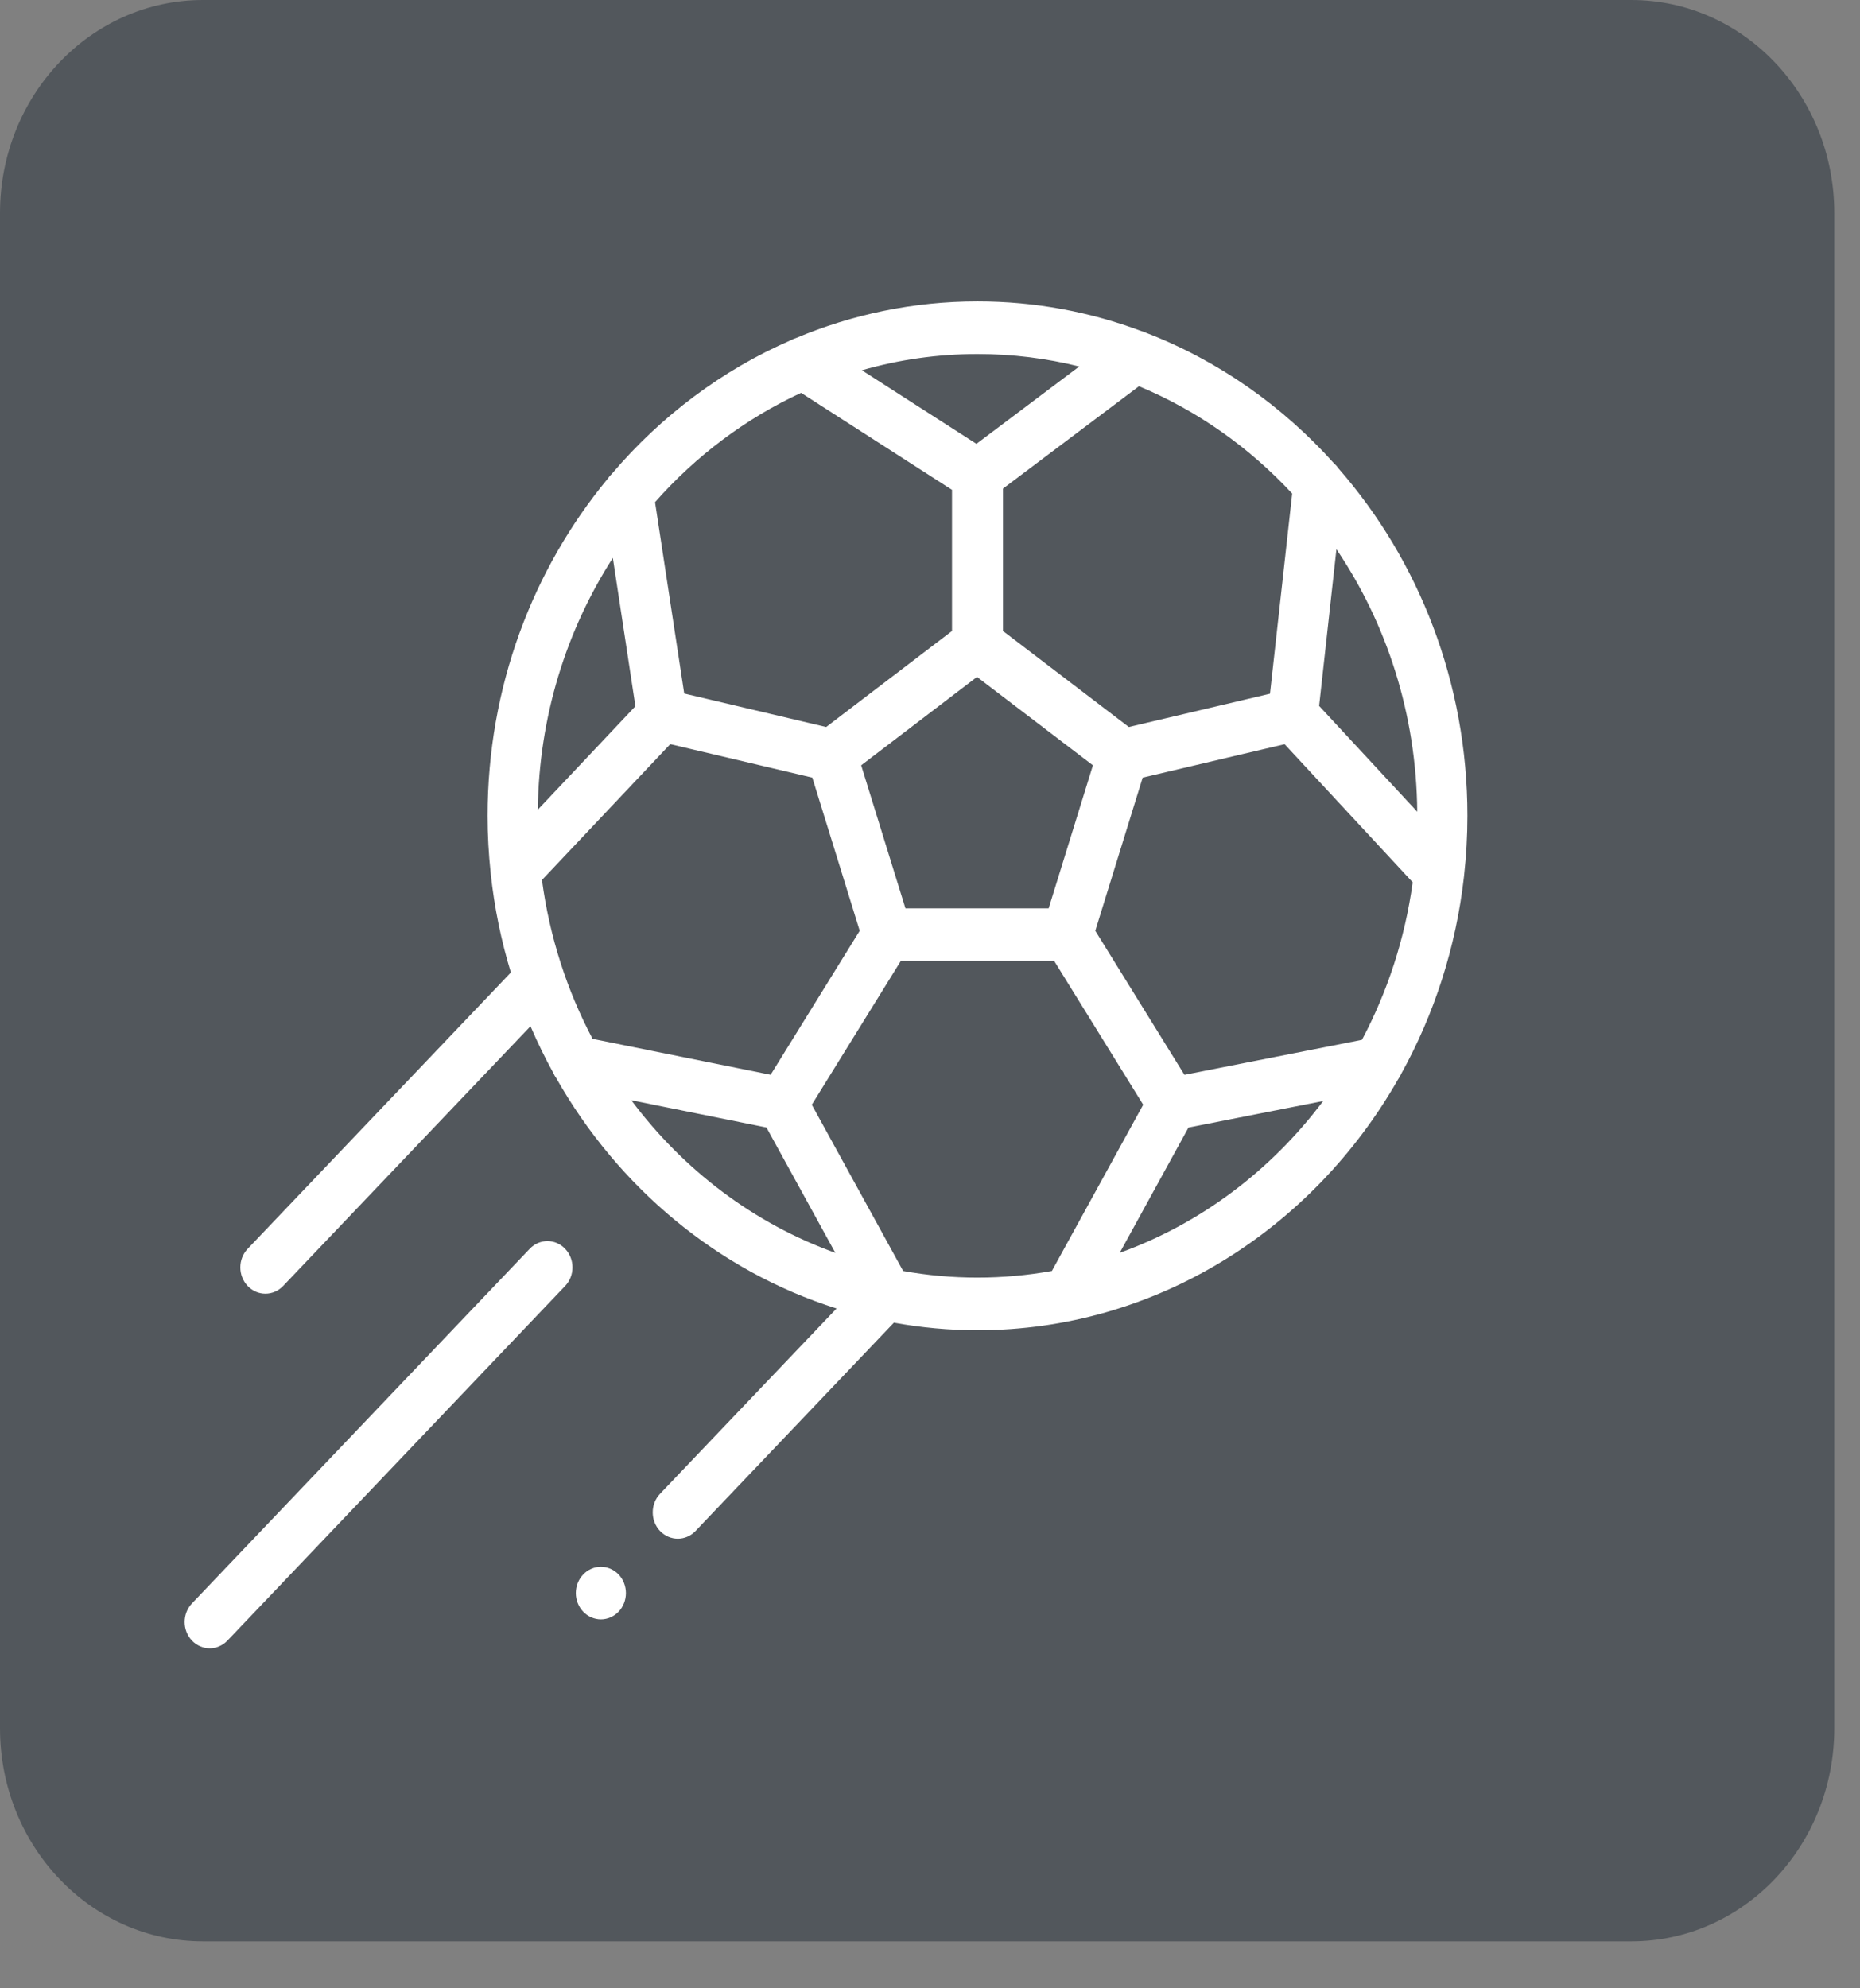
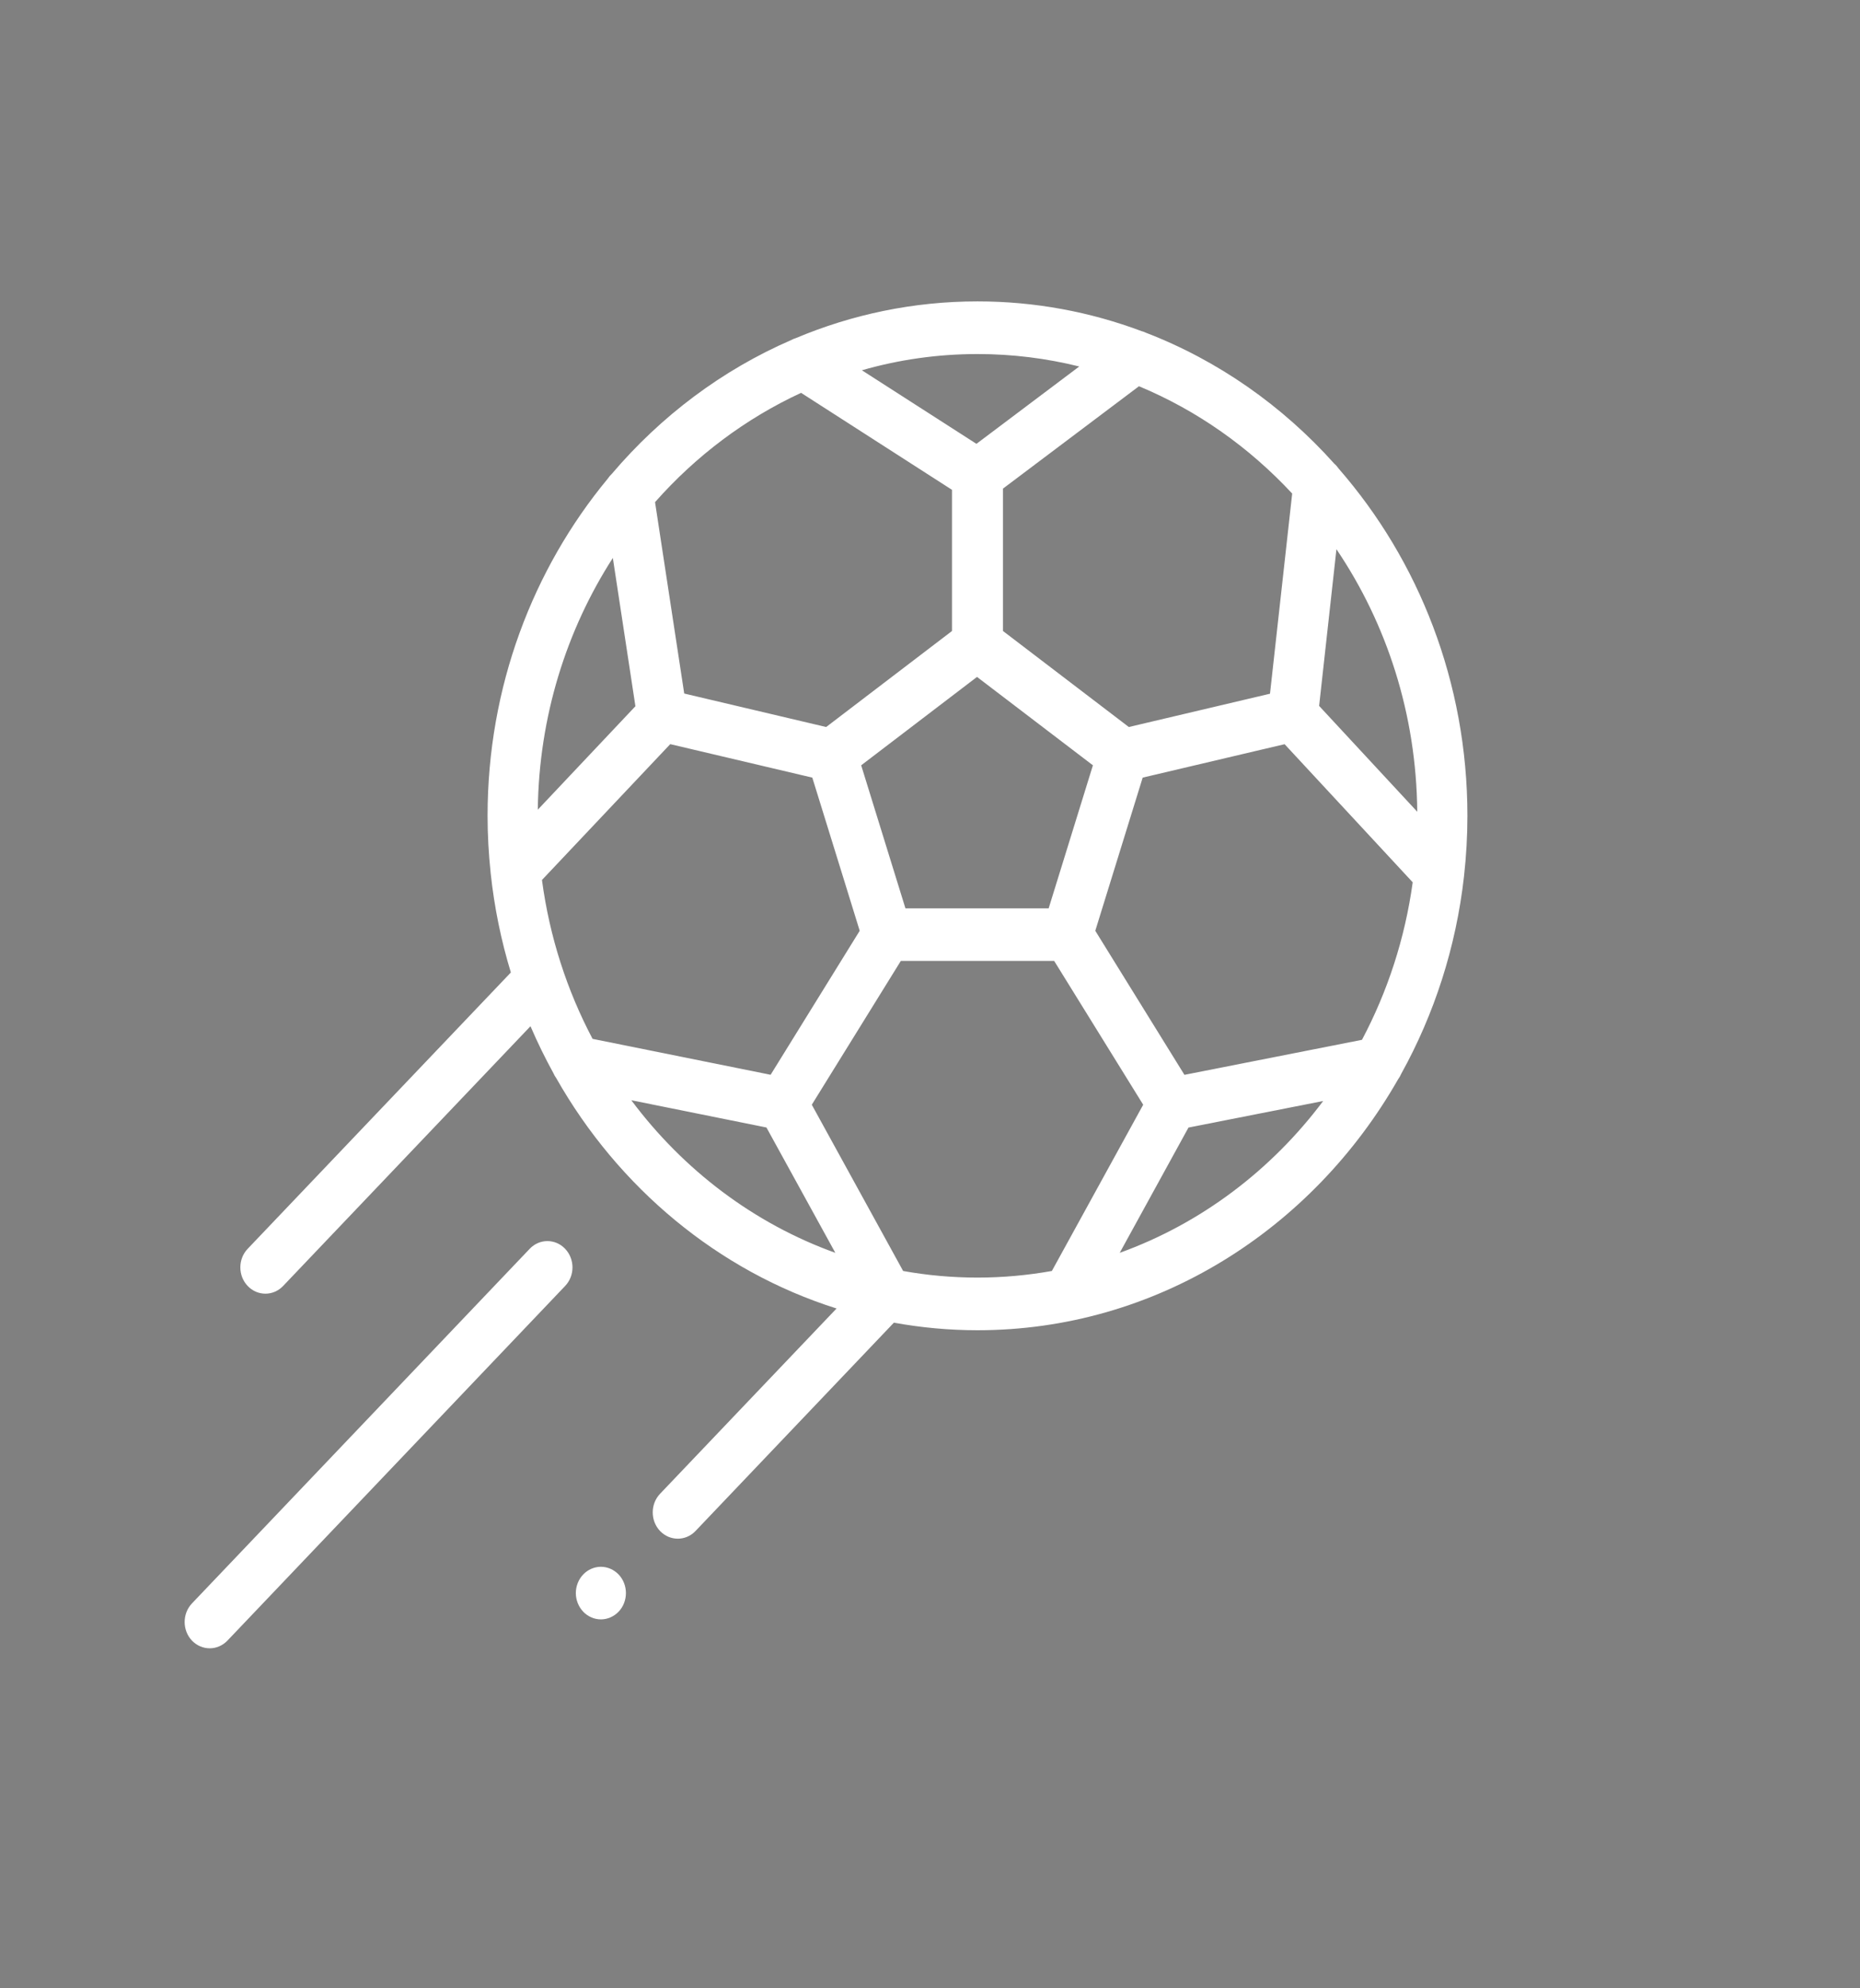
<svg xmlns="http://www.w3.org/2000/svg" width="29" height="31" viewBox="0 0 29 31" fill="none">
  <rect x="0" y="0" width="29" height="31" fill="#808080" stroke="none" />
-   <path d="M25.435 0H3.164C1.416 0 0 1.487 0 3.322V26.946C0 28.781 1.416 30.268 3.164 30.268H25.435C27.183 30.268 28.599 28.781 28.599 26.946V3.322C28.599 1.487 27.183 0 25.435 0Z" fill="#52575C" />
  <path fill-rule="evenodd" clip-rule="evenodd" d="M21.847 16.742C22.36 15.816 22.701 14.774 22.826 13.663L22.827 13.652C22.861 13.346 22.879 13.035 22.879 12.719C22.879 10.636 22.118 8.736 20.874 7.309C20.854 7.28 20.831 7.253 20.804 7.23C19.996 6.327 18.991 5.62 17.862 5.186C17.842 5.176 17.821 5.168 17.799 5.163C16.999 4.863 16.138 4.699 15.241 4.699C14.24 4.699 13.284 4.903 12.407 5.272C12.383 5.279 12.36 5.289 12.338 5.301C11.26 5.768 10.306 6.486 9.541 7.386C9.516 7.409 9.494 7.436 9.475 7.464C8.309 8.873 7.602 10.711 7.602 12.719C7.602 13.021 7.619 13.318 7.65 13.61L7.65 13.615L7.651 13.621C7.708 14.152 7.814 14.667 7.965 15.162L3.862 19.47C3.709 19.63 3.709 19.89 3.862 20.05C3.938 20.13 4.038 20.17 4.138 20.17C4.238 20.17 4.338 20.13 4.414 20.05L8.271 16C8.379 16.251 8.498 16.495 8.628 16.731C8.64 16.759 8.655 16.785 8.673 16.81C9.641 18.517 11.196 19.817 13.043 20.401L10.291 23.29C10.139 23.45 10.139 23.71 10.291 23.87C10.368 23.95 10.468 23.99 10.568 23.99C10.668 23.99 10.768 23.95 10.844 23.87L13.937 20.622C14.361 20.699 14.796 20.74 15.241 20.74C18.023 20.74 20.462 19.169 21.798 16.828C21.817 16.802 21.834 16.773 21.847 16.742ZM18.467 16.758L17.077 14.512L17.816 12.124L19.573 11.71L20.029 11.603L22.026 13.756C21.905 14.636 21.632 15.464 21.235 16.212L18.467 16.758ZM13.404 14.512L12.015 16.757L9.239 16.197C8.841 15.444 8.568 14.607 8.45 13.72L10.45 11.602L12.665 12.124L13.158 13.716L13.404 14.512ZM9.555 8.699L9.907 11.011L8.385 12.624C8.403 11.172 8.832 9.823 9.555 8.699ZM14.117 14.162L13.427 11.932L15.233 10.554L17.04 11.932L16.35 14.162H14.117ZM22.097 12.656L20.567 11.006L20.837 8.563C21.62 9.722 22.084 11.133 22.097 12.656ZM20.147 7.695L19.801 10.816L18.961 11.014L17.6 11.335L15.638 9.838V7.618L17.758 6.022C18.665 6.399 19.477 6.974 20.147 7.695ZM16.827 5.714L15.224 6.92L13.438 5.773C14.012 5.608 14.617 5.52 15.241 5.52C15.786 5.52 16.317 5.587 16.827 5.714ZM12.49 6.125L14.843 7.637V9.838L13.459 10.894L12.881 11.335L10.668 10.813L10.213 7.829C10.849 7.109 11.623 6.526 12.49 6.125ZM9.843 17.154L11.95 17.579L13.024 19.533C11.756 19.077 10.654 18.241 9.843 17.154ZM14.081 19.816L12.657 17.224L14.045 14.982H16.436L17.824 17.224L16.4 19.816C16.023 19.883 15.636 19.919 15.241 19.919C14.845 19.919 14.458 19.884 14.081 19.816ZM17.458 19.533L18.53 17.58L20.63 17.166C19.82 18.247 18.721 19.078 17.458 19.533ZM8.259 19.47L2.993 24.999C2.841 25.159 2.841 25.419 2.993 25.579C3.07 25.659 3.17 25.699 3.27 25.699C3.369 25.699 3.469 25.659 3.546 25.579L8.811 20.05C8.964 19.89 8.964 19.631 8.811 19.47C8.659 19.31 8.411 19.31 8.259 19.47ZM9.093 24.548C9.165 24.472 9.266 24.428 9.369 24.428C9.472 24.428 9.572 24.472 9.645 24.548C9.718 24.624 9.759 24.73 9.759 24.838C9.759 24.946 9.718 25.052 9.645 25.128C9.572 25.204 9.472 25.248 9.369 25.248C9.266 25.248 9.165 25.204 9.093 25.128C9.02 25.051 8.978 24.946 8.978 24.838C8.978 24.73 9.02 24.624 9.093 24.548Z" fill="white" />
</svg>